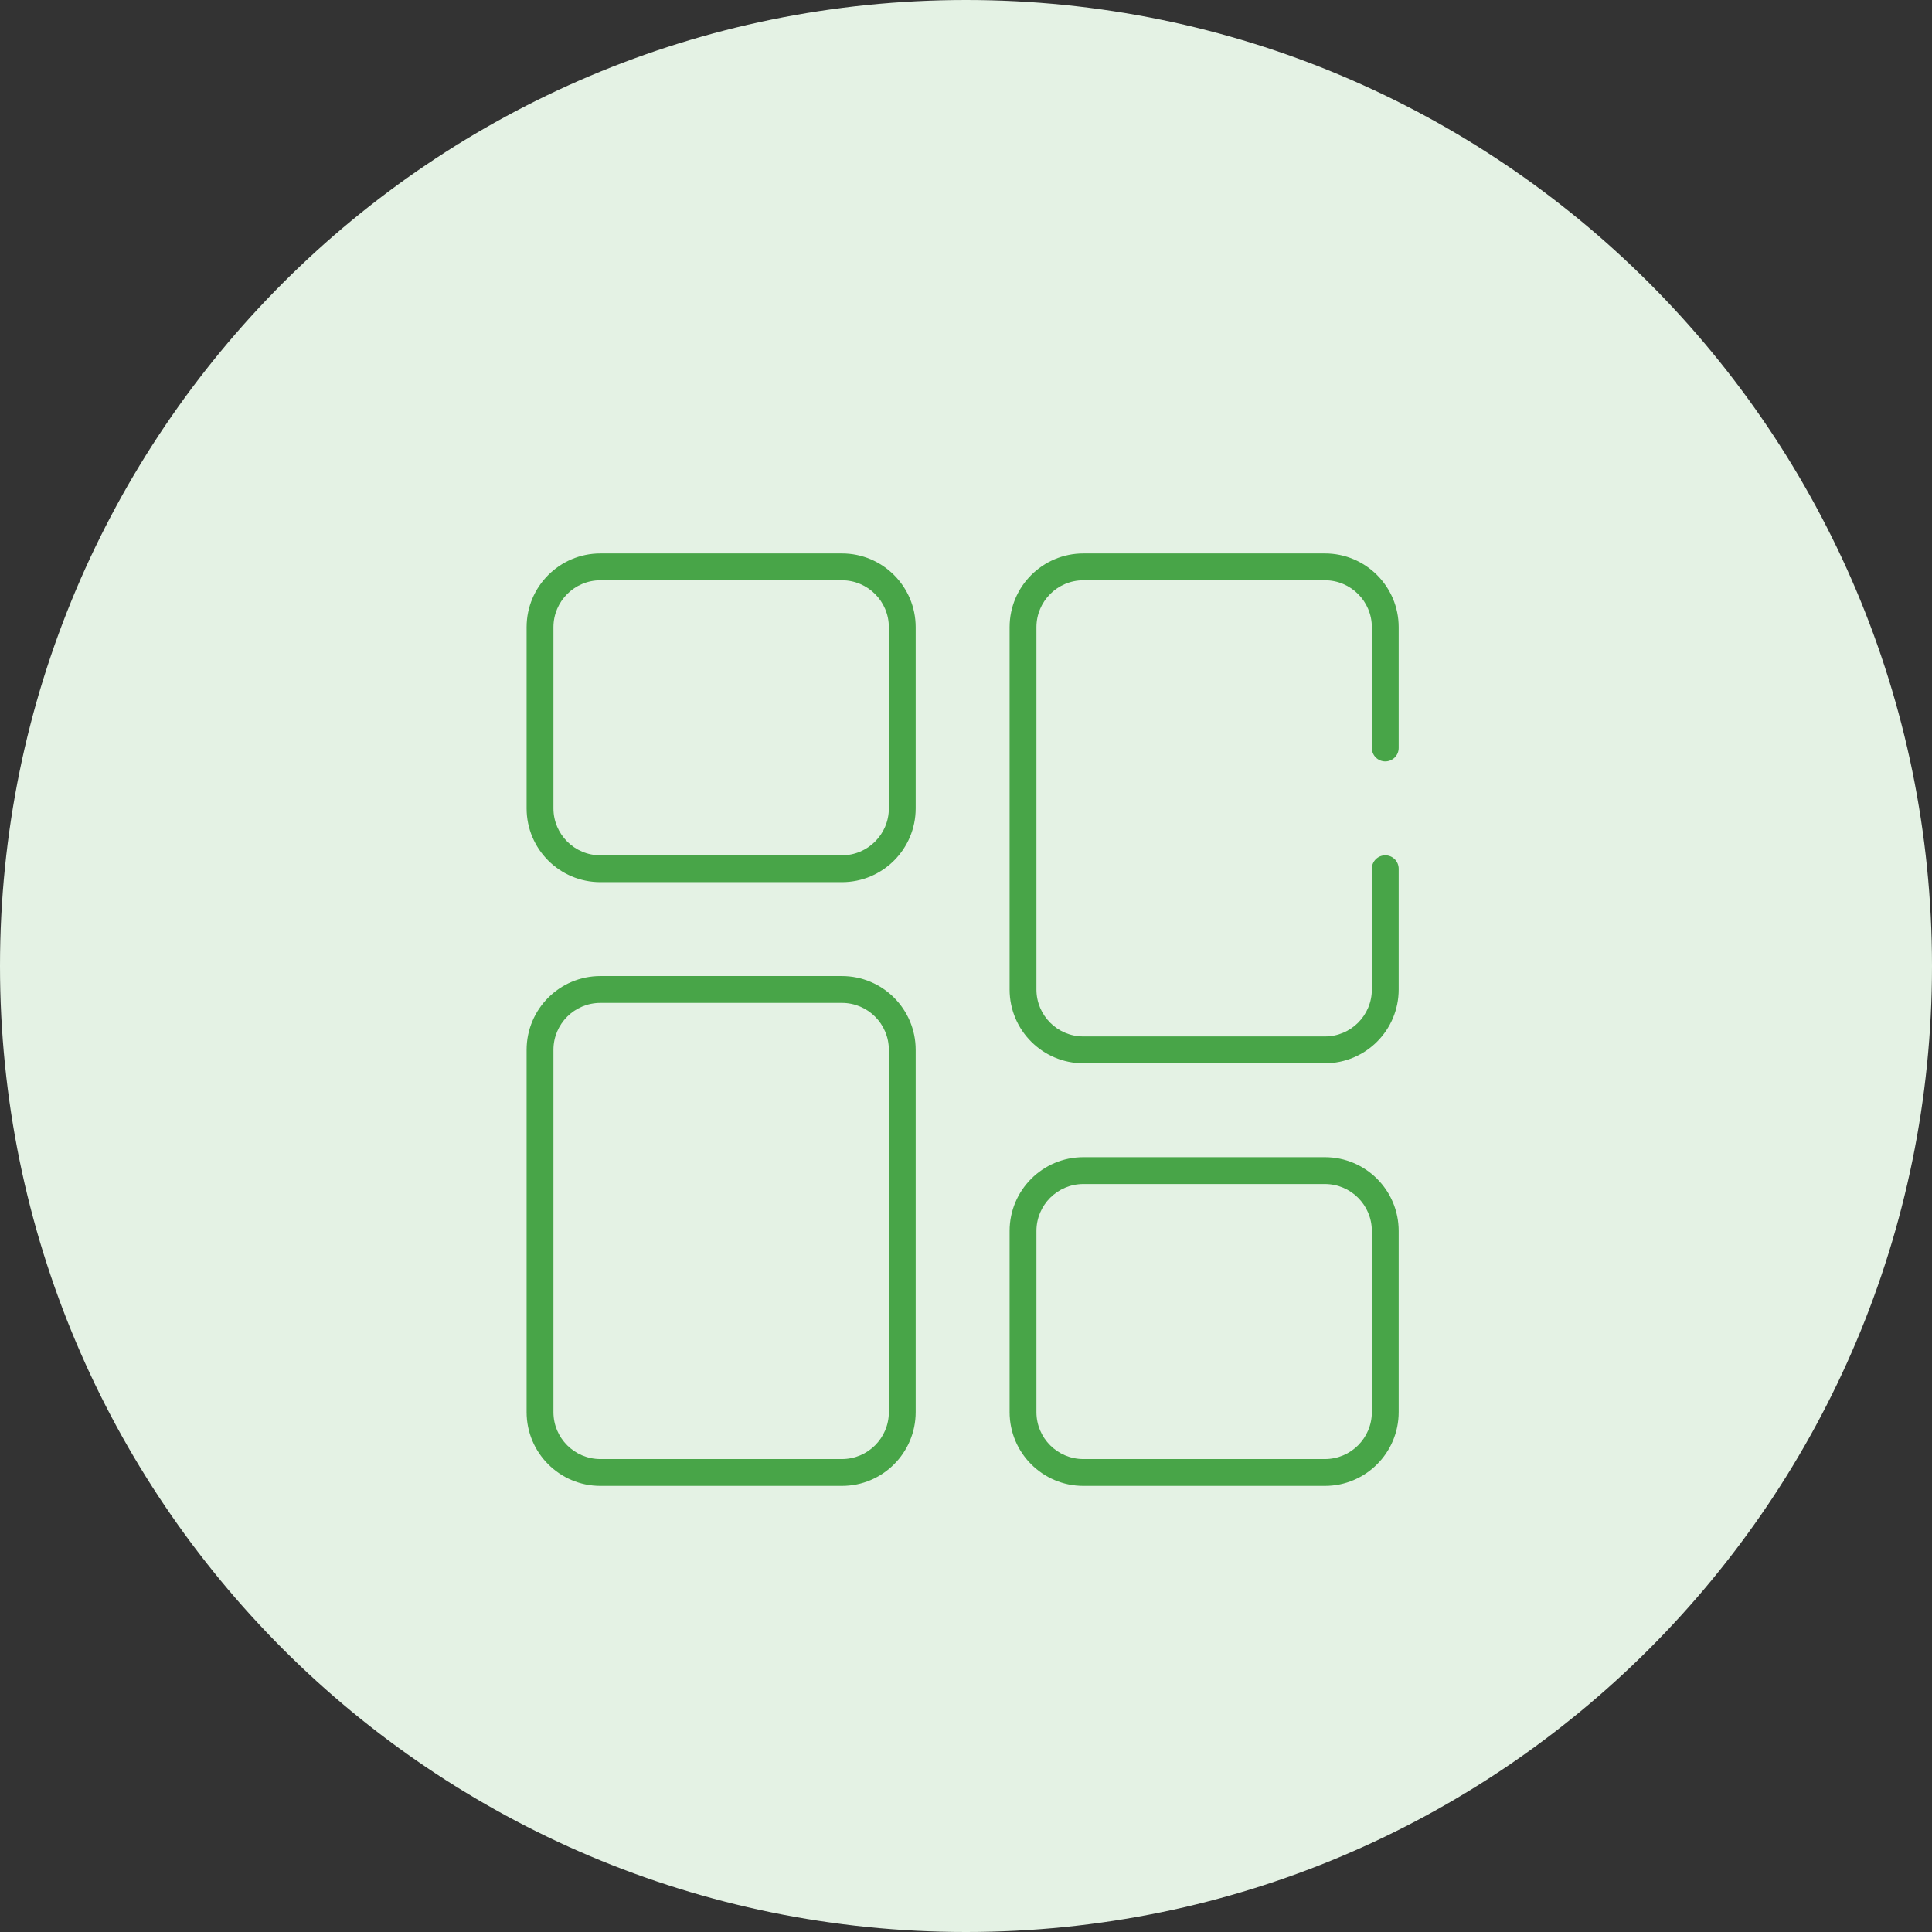
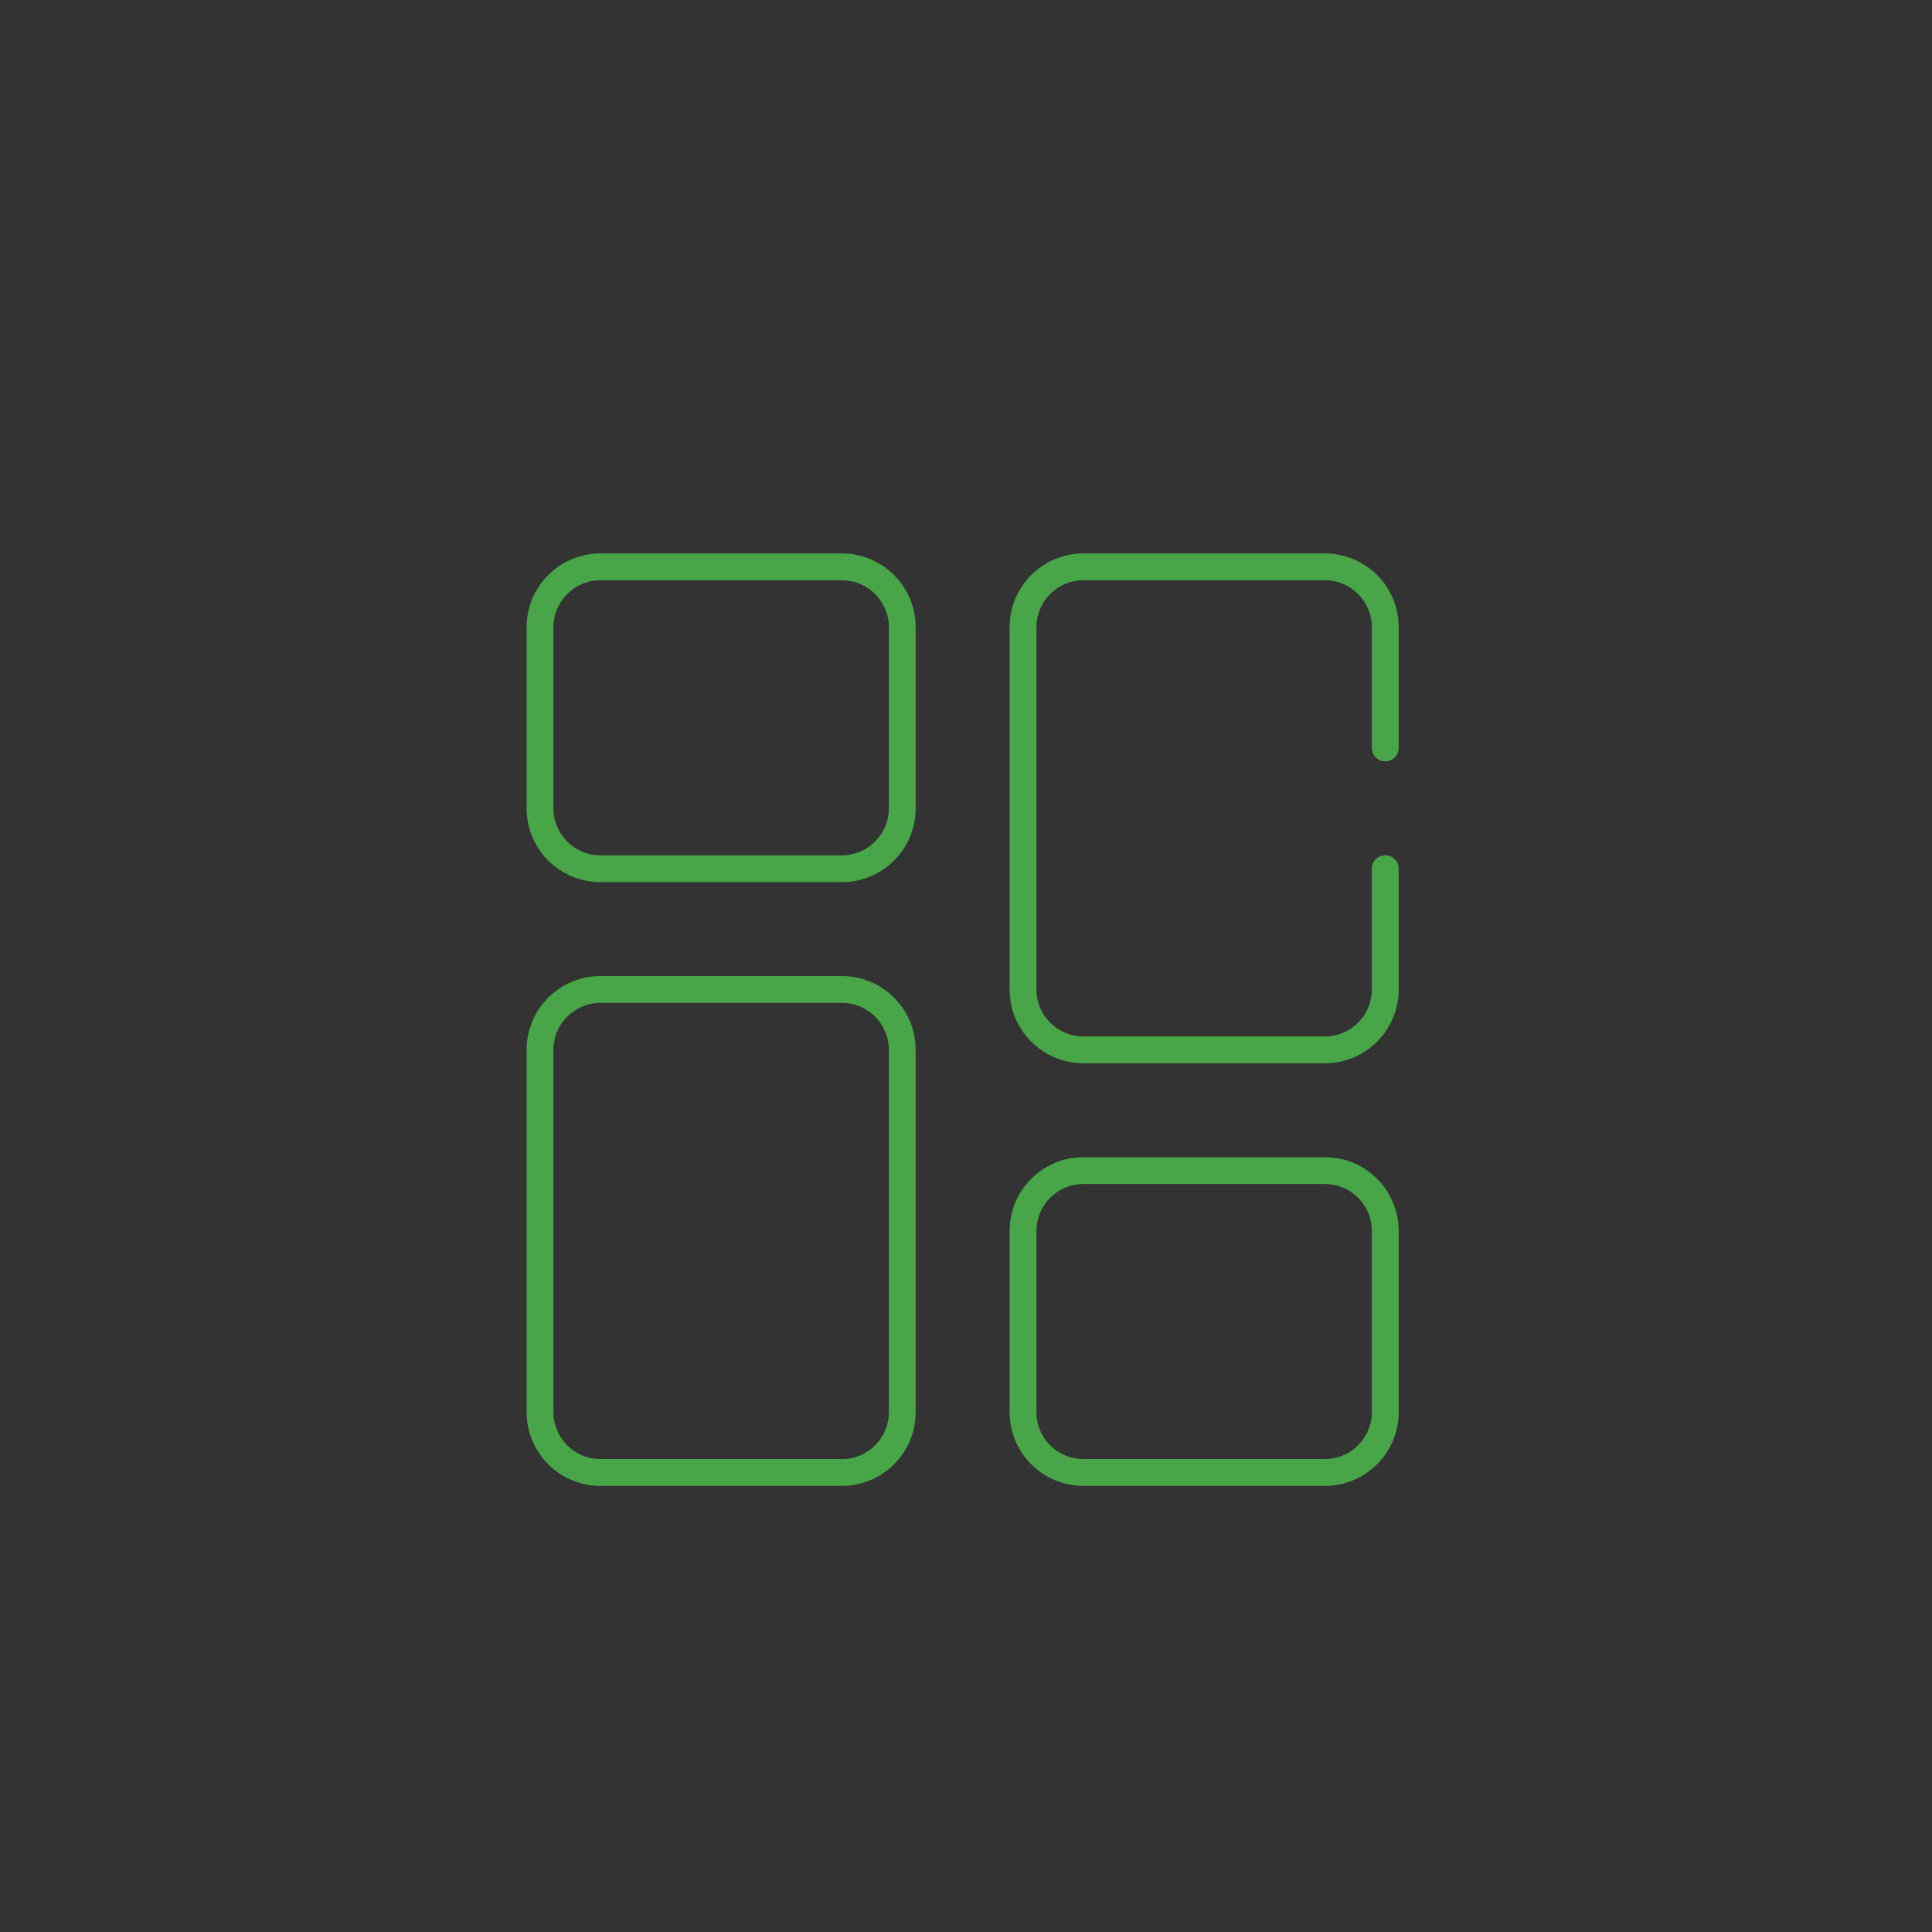
<svg xmlns="http://www.w3.org/2000/svg" width="72" height="72" viewBox="0 0 72 72" fill="none">
  <rect x="0" y="0" width="72" height="72" fill="#333333" stroke="none" />
-   <path fill-rule="evenodd" clip-rule="evenodd" d="M36 72C55.882 72 72 55.882 72 36C72 16.118 55.882 0 36 0C16.118 0 0 16.118 0 36C0 55.882 16.118 72 36 72Z" fill="#E4F2E4" />
  <g clip-path="url(#clip0_1495_33582)">
    <path fill-rule="evenodd" clip-rule="evenodd" d="M22.375 21.625C21.409 21.625 20.625 22.409 20.625 23.375V30.125C20.625 31.091 21.409 31.875 22.375 31.875H31.375C32.342 31.875 33.125 31.091 33.125 30.125V23.375C33.125 22.409 32.342 21.625 31.375 21.625H22.375ZM19.625 23.375C19.625 21.856 20.856 20.625 22.375 20.625H31.375C32.894 20.625 34.125 21.856 34.125 23.375V30.125C34.125 31.644 32.894 32.875 31.375 32.875H22.375C20.856 32.875 19.625 31.644 19.625 30.125V23.375Z" fill="#48A548" />
    <path fill-rule="evenodd" clip-rule="evenodd" d="M40.375 44.125C39.408 44.125 38.625 44.908 38.625 45.875V52.625C38.625 53.592 39.408 54.375 40.375 54.375H49.375C50.342 54.375 51.125 53.592 51.125 52.625V45.875C51.125 44.908 50.342 44.125 49.375 44.125H40.375ZM37.625 45.875C37.625 44.356 38.856 43.125 40.375 43.125H49.375C50.894 43.125 52.125 44.356 52.125 45.875V52.625C52.125 54.144 50.894 55.375 49.375 55.375H40.375C38.856 55.375 37.625 54.144 37.625 52.625V45.875Z" fill="#48A548" />
    <path fill-rule="evenodd" clip-rule="evenodd" d="M22.375 37.375C21.409 37.375 20.625 38.158 20.625 39.125V52.625C20.625 53.592 21.409 54.375 22.375 54.375H31.375C32.342 54.375 33.125 53.592 33.125 52.625V39.125C33.125 38.158 32.342 37.375 31.375 37.375H22.375ZM19.625 39.125C19.625 37.606 20.856 36.375 22.375 36.375H31.375C32.894 36.375 34.125 37.606 34.125 39.125V52.625C34.125 54.144 32.894 55.375 31.375 55.375H22.375C20.856 55.375 19.625 54.144 19.625 52.625V39.125Z" fill="#48A548" />
    <path fill-rule="evenodd" clip-rule="evenodd" d="M40.375 21.625C39.408 21.625 38.625 22.409 38.625 23.375V36.875C38.625 37.842 39.408 38.625 40.375 38.625H49.375C50.342 38.625 51.125 37.842 51.125 36.875V32.375C51.125 32.099 51.349 31.875 51.625 31.875C51.901 31.875 52.125 32.099 52.125 32.375V36.875C52.125 38.394 50.894 39.625 49.375 39.625H40.375C38.856 39.625 37.625 38.394 37.625 36.875V23.375C37.625 21.856 38.856 20.625 40.375 20.625H49.375C50.894 20.625 52.125 21.856 52.125 23.375V27.875C52.125 28.151 51.901 28.375 51.625 28.375C51.349 28.375 51.125 28.151 51.125 27.875V23.375C51.125 22.409 50.342 21.625 49.375 21.625H40.375Z" fill="#48A548" />
  </g>
  <defs>
    <clipPath id="clip0_1495_33582">
      <rect width="33.75" height="36" fill="white" transform="translate(19 20)" />
    </clipPath>
  </defs>
</svg>